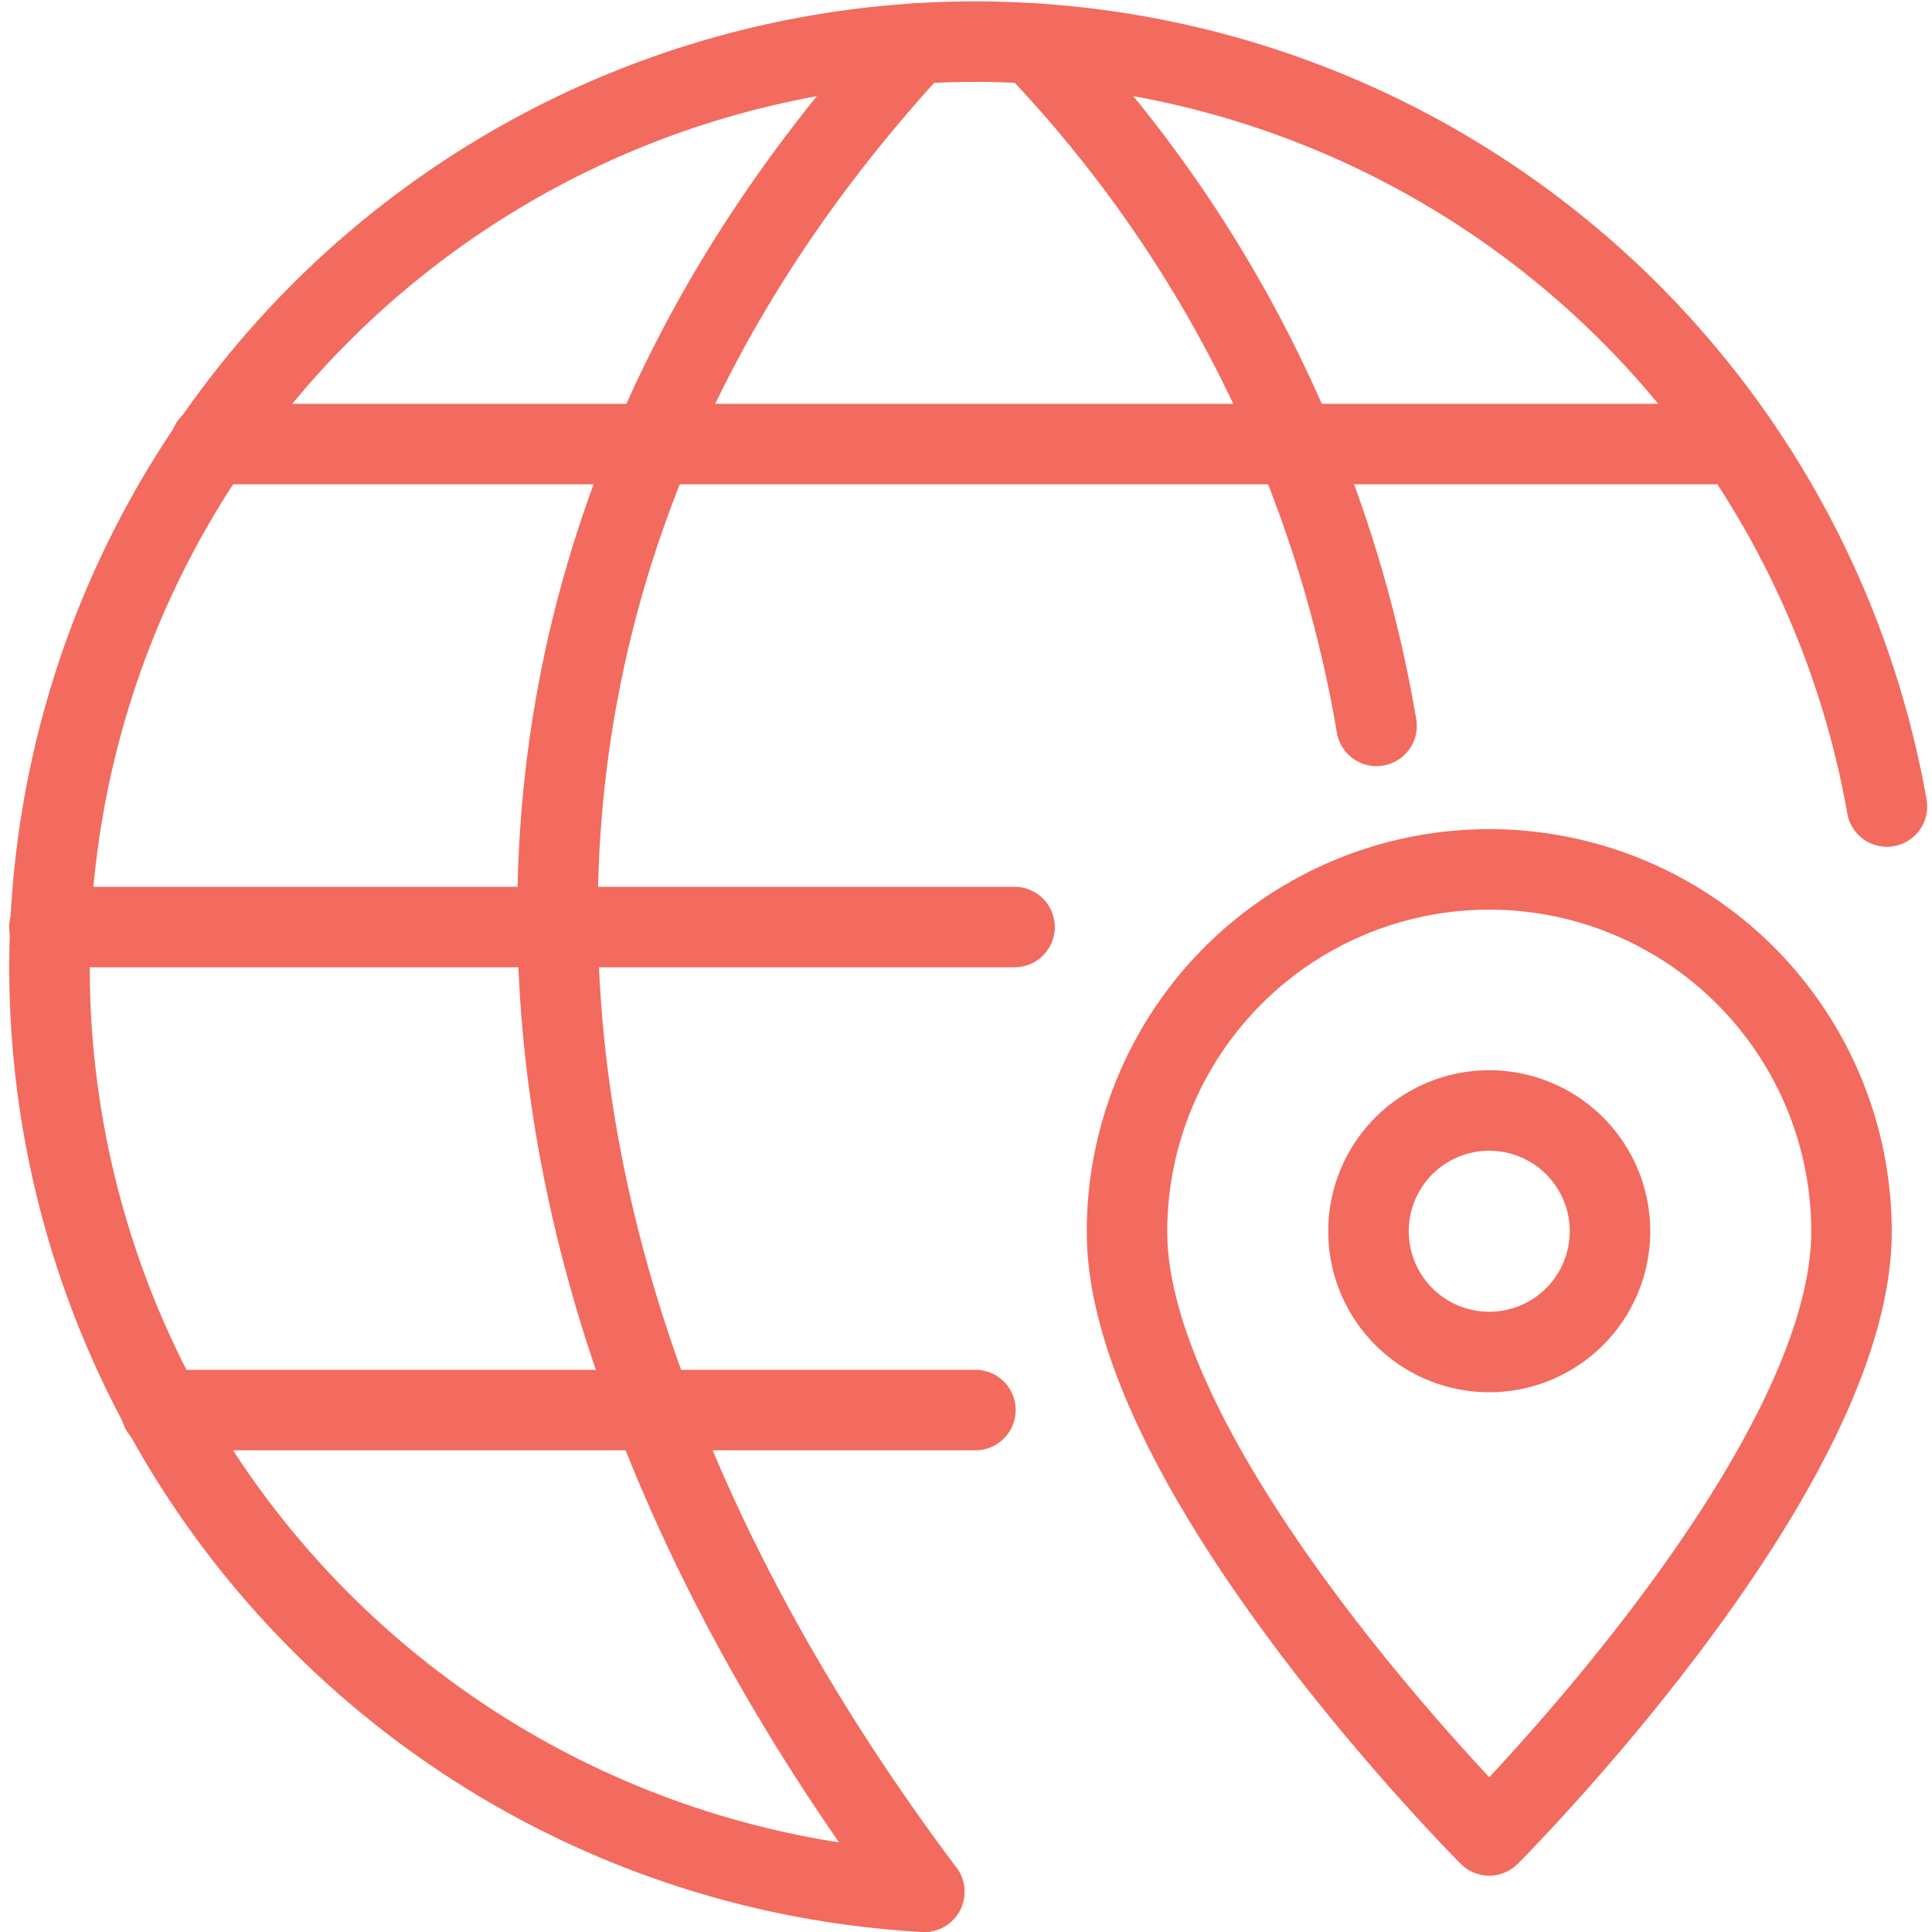
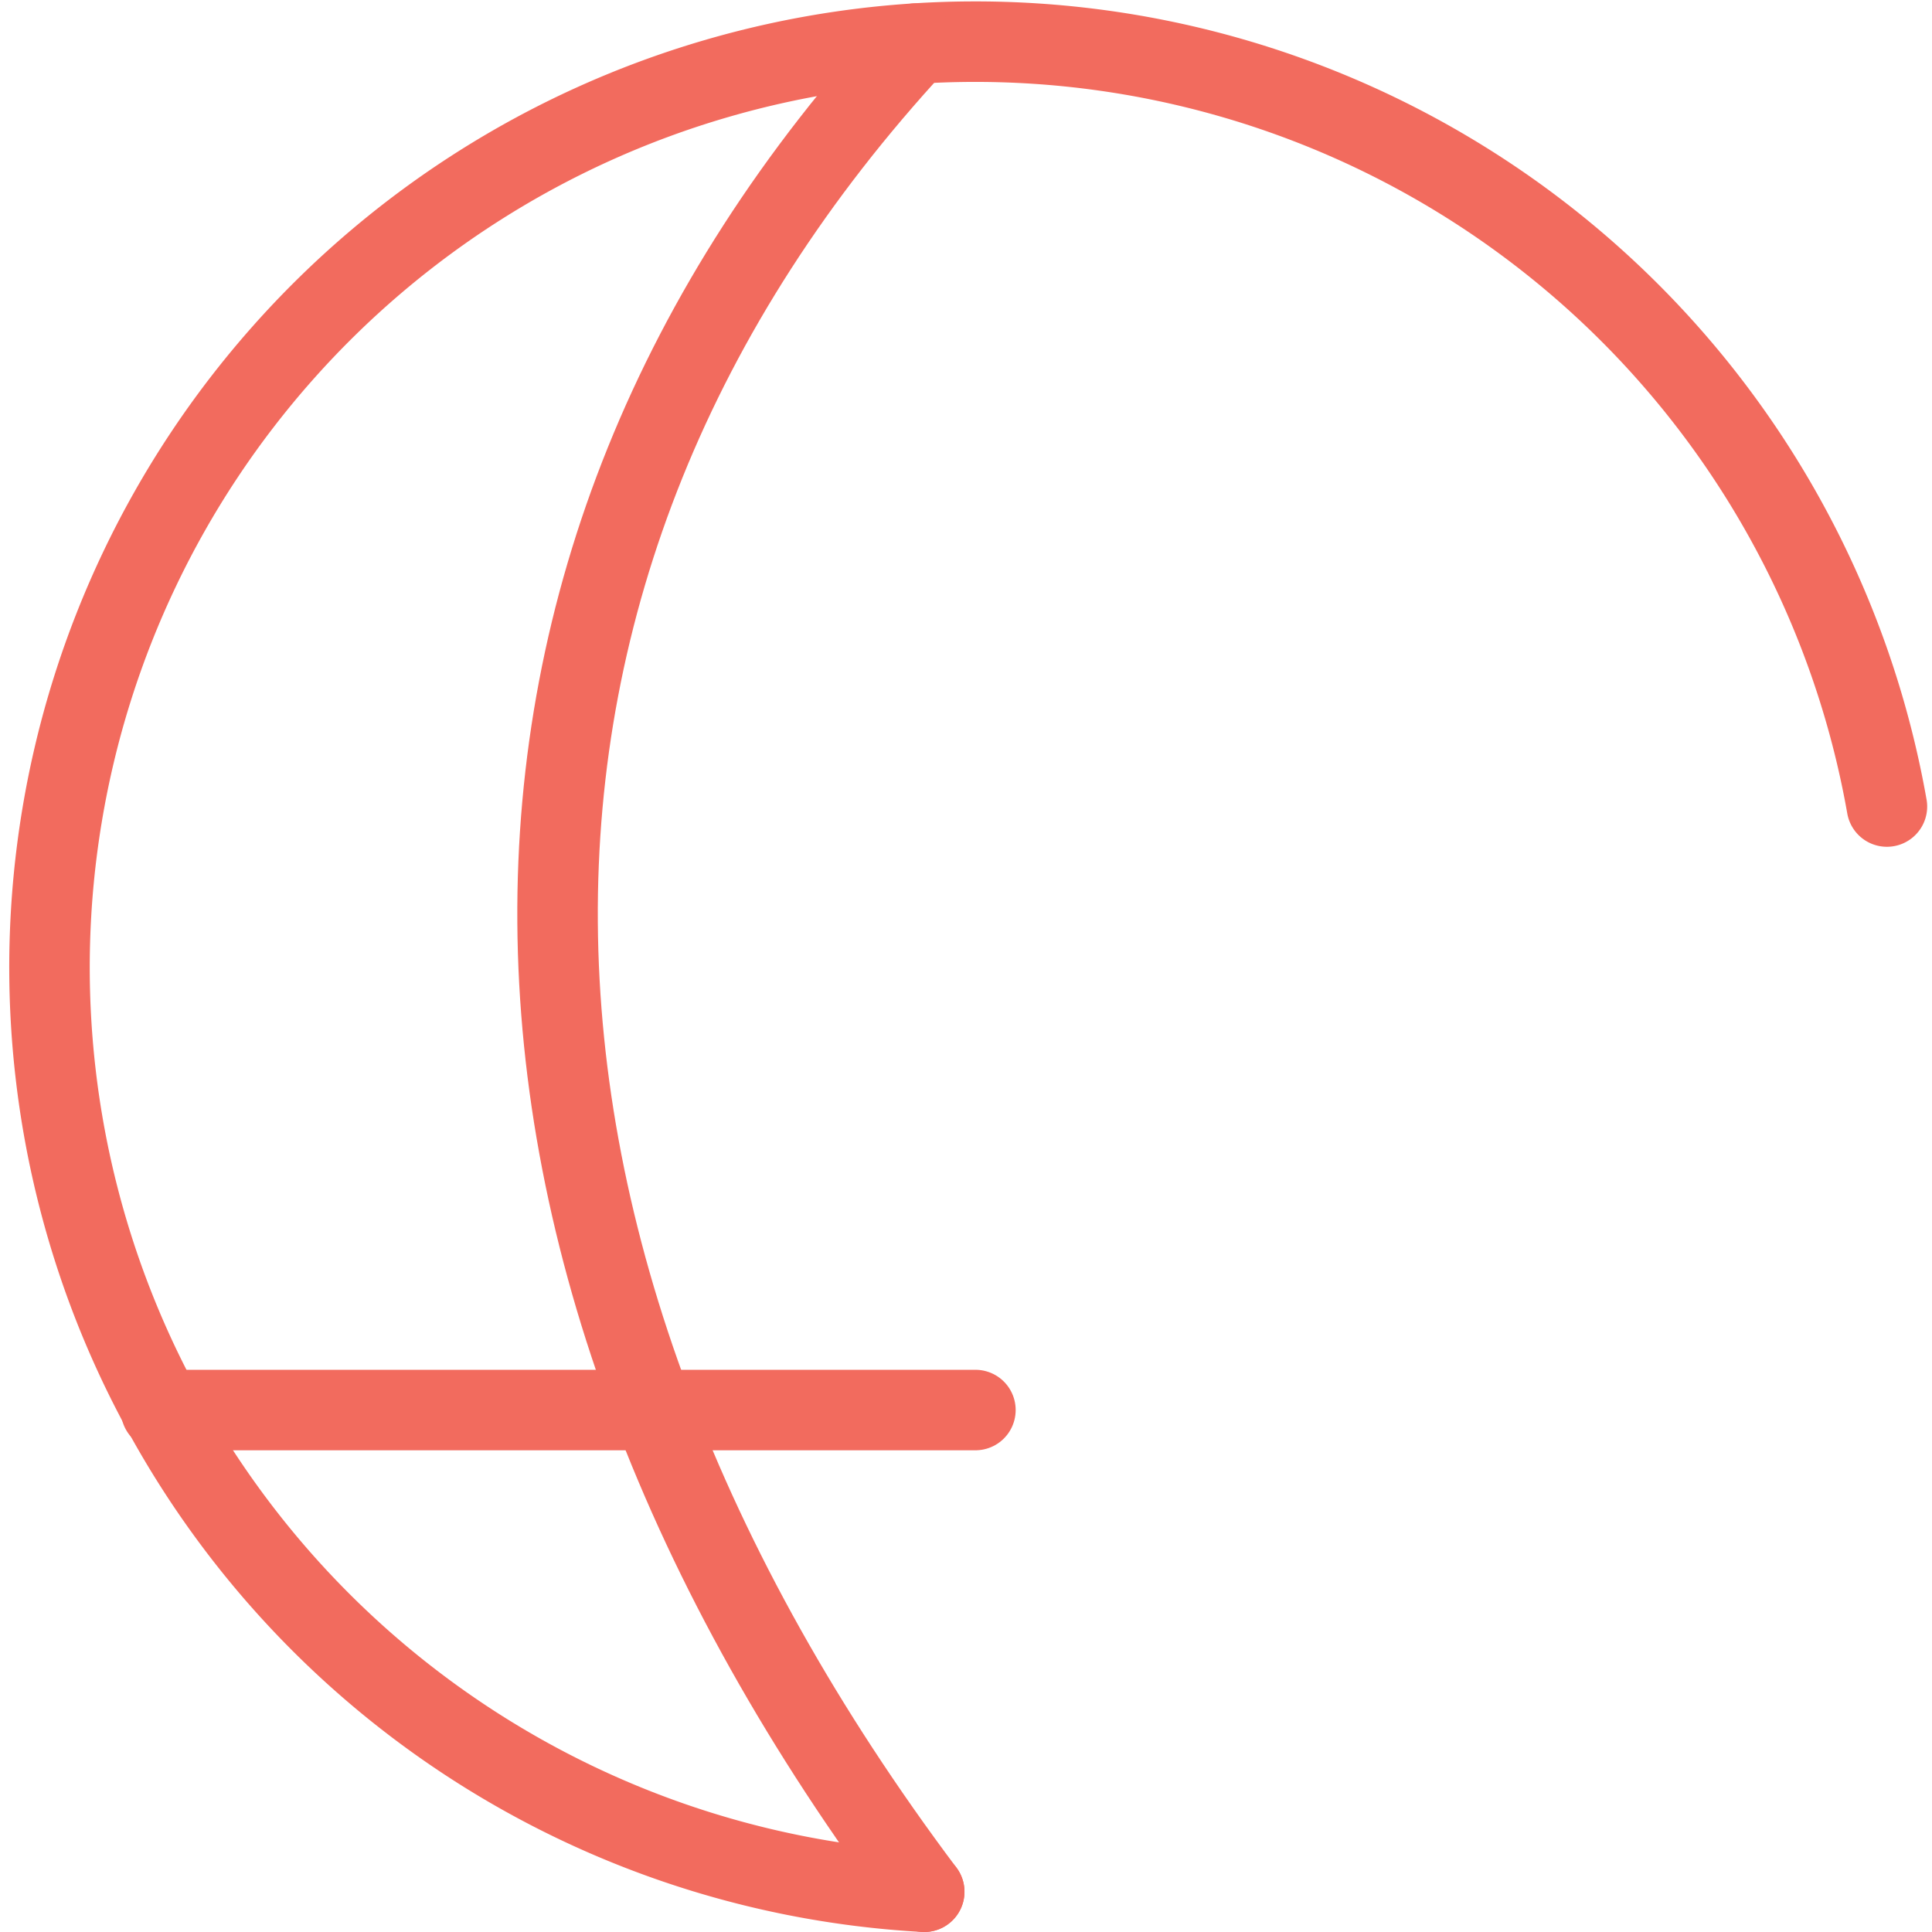
<svg xmlns="http://www.w3.org/2000/svg" viewBox="0 0 24 24">
  <path d="M2.001 17.516L12.117 17.516" fill="none" stroke="#f26b5e" stroke-linecap="round" stroke-linejoin="round" />
-   <path d="M2.615 5.516L21.599 5.516" fill="none" stroke="#f26b5e" stroke-linecap="round" stroke-linejoin="round" />
-   <path d="M12.603 11.516L0.614 11.516" fill="none" stroke="#f26b5e" stroke-linecap="round" stroke-linejoin="round" />
  <path d="M11.481,23.5A11.5,11.5,0,1,1,23.44,10.019" fill="none" stroke="#f26b5e" stroke-linecap="round" stroke-linejoin="round" />
  <path d="M11.372.542c-6,6.5-5.891,14.958.109,22.958" fill="none" stroke="#f26b5e" stroke-linecap="round" stroke-linejoin="round" />
-   <path d="M12.833.542A16.123,16.123,0,0,1,17.1,9.017" fill="none" stroke="#f26b5e" stroke-linecap="round" stroke-linejoin="round" />
-   <path d="M17.000 15.295 A1.500 1.500 0 1 0 20.000 15.295 A1.500 1.500 0 1 0 17.000 15.295 Z" fill="none" stroke="#f26b5e" stroke-linecap="round" stroke-linejoin="round" />
-   <path d="M23,15.3c0,3-4.5,7.5-4.5,7.5S14,18.3,14,15.3a4.5,4.5,0,0,1,9,0Z" fill="none" stroke="#f26b5e" stroke-linecap="round" stroke-linejoin="round" />
</svg>